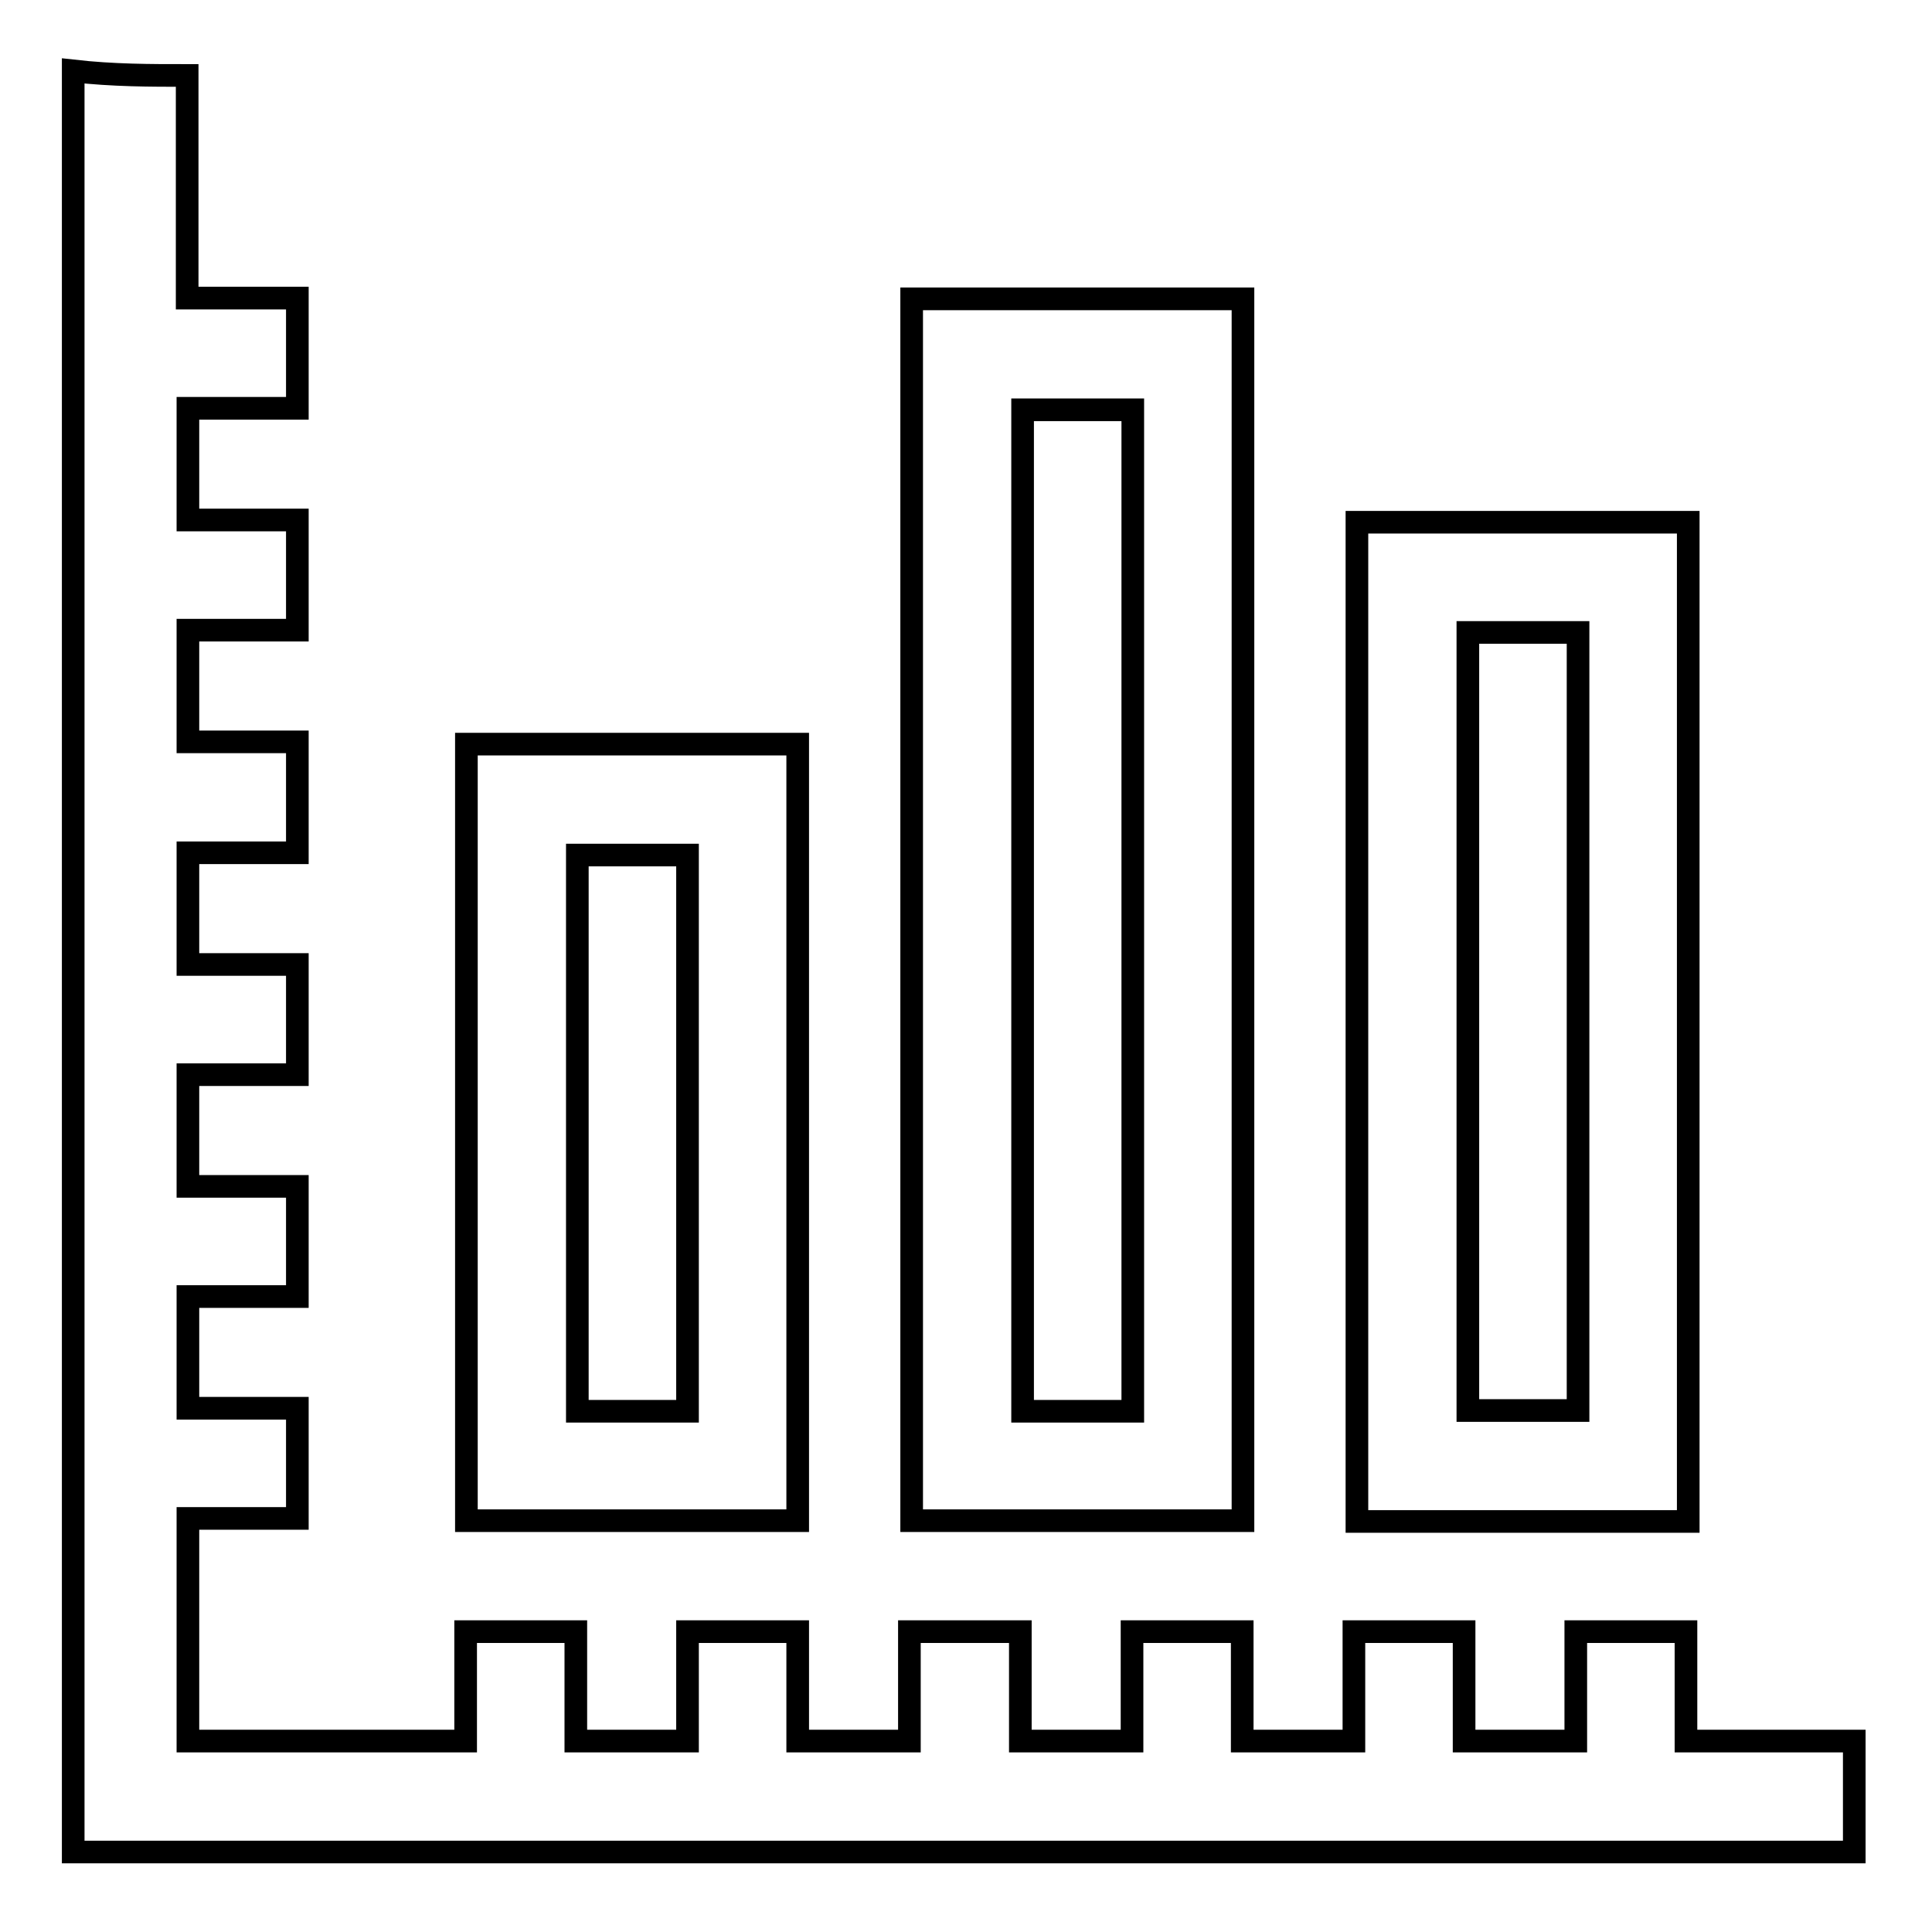
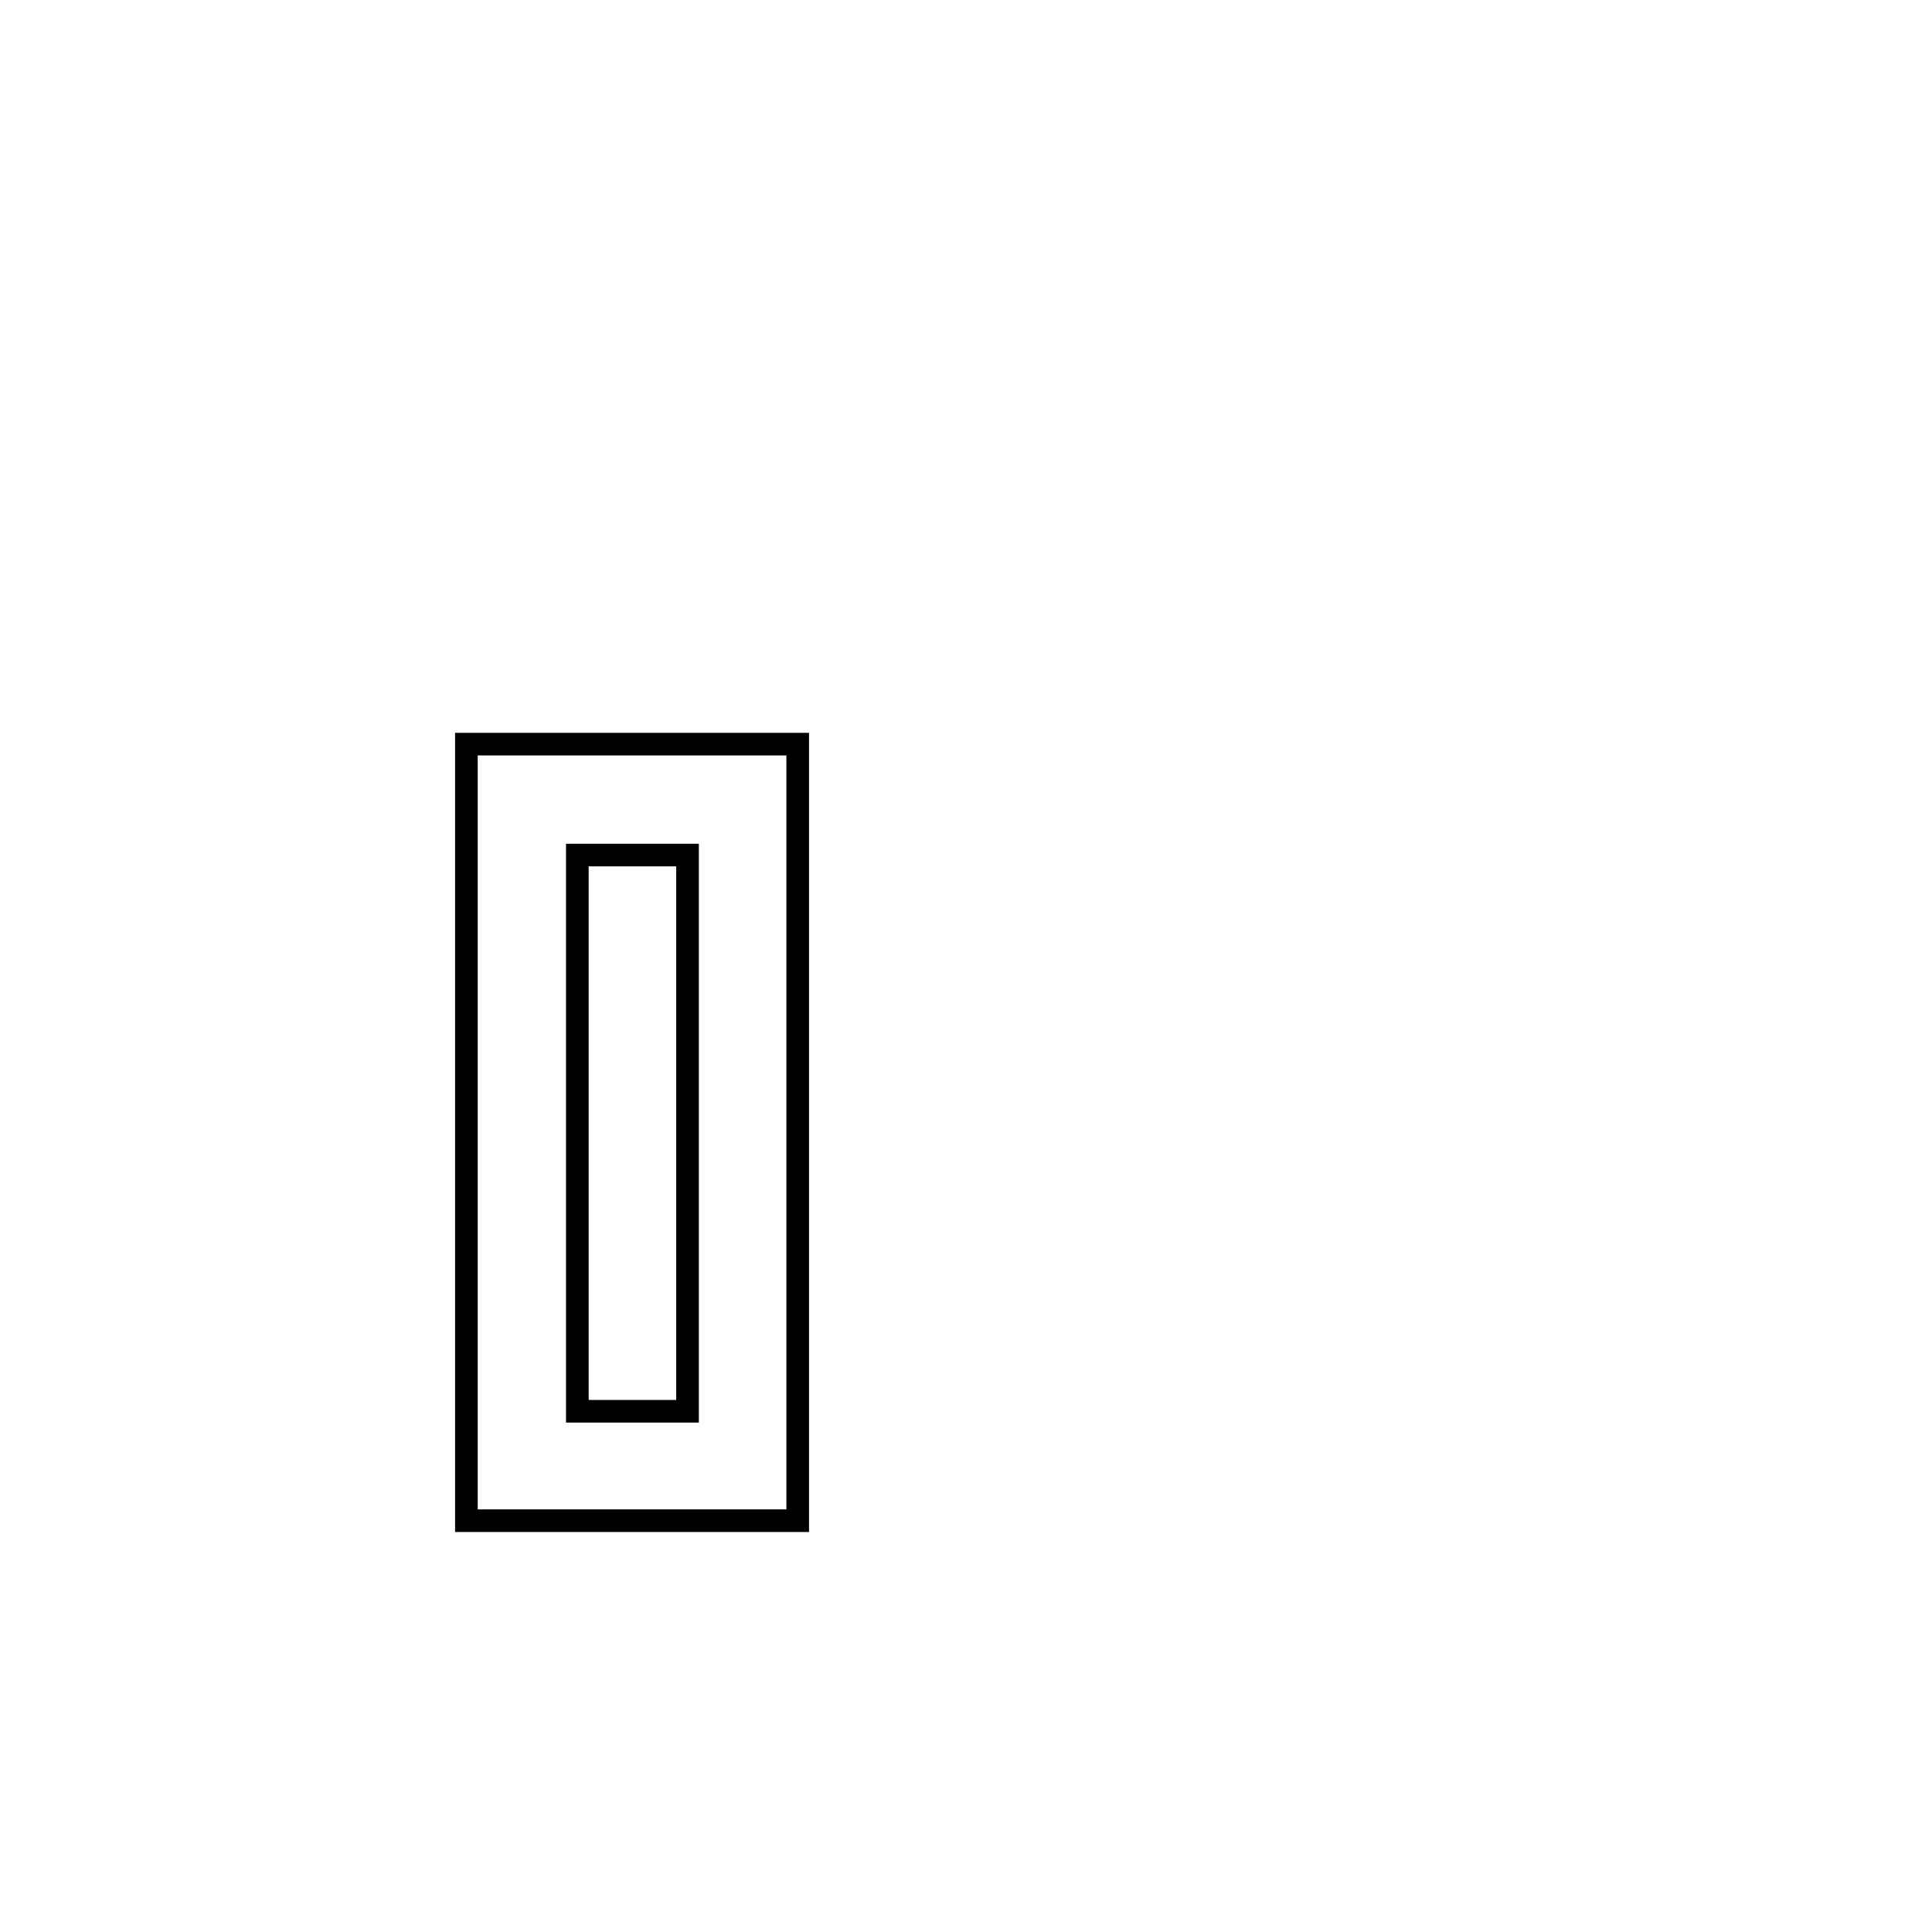
<svg xmlns="http://www.w3.org/2000/svg" version="1.1" x="0px" y="0px" viewBox="0 0 256 256" enable-background="new 0 0 256 256" xml:space="preserve">
  <g>
    <g>
-       <path stroke-width="3" fill-opacity="0" stroke="#000000" d="M24.8,10c0,9.8,0,19.5,0,29.5c4.9,0,9.7,0,14.6,0c0,5,0,9.7,0,14.6c-4.8,0-9.6,0-14.5,0c0,5,0,9.8,0,14.8c4.8,0,9.6,0,14.5,0c0,5,0,9.7,0,14.6c-4.8,0-9.6,0-14.5,0c0,5,0,9.8,0,14.8c4.7,0,9.6,0,14.5,0c0,5,0,9.7,0,14.7c-4.8,0-9.6,0-14.5,0c0,5,0,9.8,0,14.8c4.9,0,9.6,0,14.5,0c0,4.9,0,9.7,0,14.6c-4.8,0-9.6,0-14.5,0c0,5,0,9.8,0,14.8c4.8,0,9.6,0,14.5,0c0,4.9,0,9.7,0,14.6c-4.7,0-9.6,0-14.5,0c0,5,0,9.8,0,14.8c4.8,0,9.6,0,14.5,0c0,4.9,0,9.7,0,14.6c-4.7,0-9.5,0-14.5,0c0,9.9,0,19.7,0,29.5c12.2,0,24.4,0,36.8,0c0-4.8,0-9.6,0-14.5c5,0,9.7,0,14.6,0c0,4.8,0,9.6,0,14.5c5,0,9.8,0,14.8,0c0-4.8,0-9.6,0-14.5c5,0,9.7,0,14.6,0c0,4.8,0,9.6,0,14.5c5,0,9.8,0,14.8,0c0-4.7,0-9.6,0-14.5c5,0,9.7,0,14.7,0c0,4.8,0,9.6,0,14.5c5,0,9.8,0,14.8,0c0-4.9,0-9.6,0-14.5c4.9,0,9.7,0,14.6,0c0,4.8,0,9.6,0,14.5c5,0,9.8,0,14.8,0c0-4.8,0-9.6,0-14.5c4.9,0,9.7,0,14.6,0c0,4.7,0,9.6,0,14.5c5,0,9.8,0,14.8,0c0-4.8,0-9.6,0-14.5c4.9,0,9.7,0,14.6,0c0,4.7,0,9.5,0,14.5c7.6,0,14.9,0,22.3,0c0,4.9,0,9.8,0,14.7c-78.7,0-157.3,0-236,0c0-78.7,0-157.3,0-236C15,10,19.9,10,24.8,10z" />
-       <path stroke-width="3" fill-opacity="0" stroke="#000000" d="M120.8,201.5c0-53.9,0-107.9,0-161.9c14.6,0,29.2,0,43.9,0c0,53.9,0,107.8,0,161.9C150.2,201.5,135.6,201.5,120.8,201.5z M135.5,54.3c0,44.3,0,88.5,0,132.7c4.9,0,9.8,0,14.6,0c0-44.3,0-88.5,0-132.7C145.2,54.3,140.4,54.3,135.5,54.3z" />
-       <path stroke-width="3" fill-opacity="0" stroke="#000000" d="M223.7,201.6c-14.7,0-29.2,0-43.9,0c0-44.2,0-88.2,0-132.4c14.6,0,29.2,0,43.9,0C223.7,113.2,223.7,157.4,223.7,201.6z M209.1,186.9c0-34.5,0-68.8,0-103.1c-4.9,0-9.8,0-14.6,0c0,34.5,0,68.8,0,103.1C199.5,186.9,204.3,186.9,209.1,186.9z" />
      <path stroke-width="3" fill-opacity="0" stroke="#000000" d="M61.8,201.5c0-34.4,0-68.6,0-102.9c14.7,0,29.2,0,43.9,0c0,34.2,0,68.5,0,102.9C91.2,201.5,76.6,201.5,61.8,201.5z M91.1,187c0-24.7,0-49.2,0-73.7c-4.9,0-9.8,0-14.6,0c0,24.6,0,49.1,0,73.7C81.5,187,86.2,187,91.1,187z" />
    </g>
  </g>
</svg>